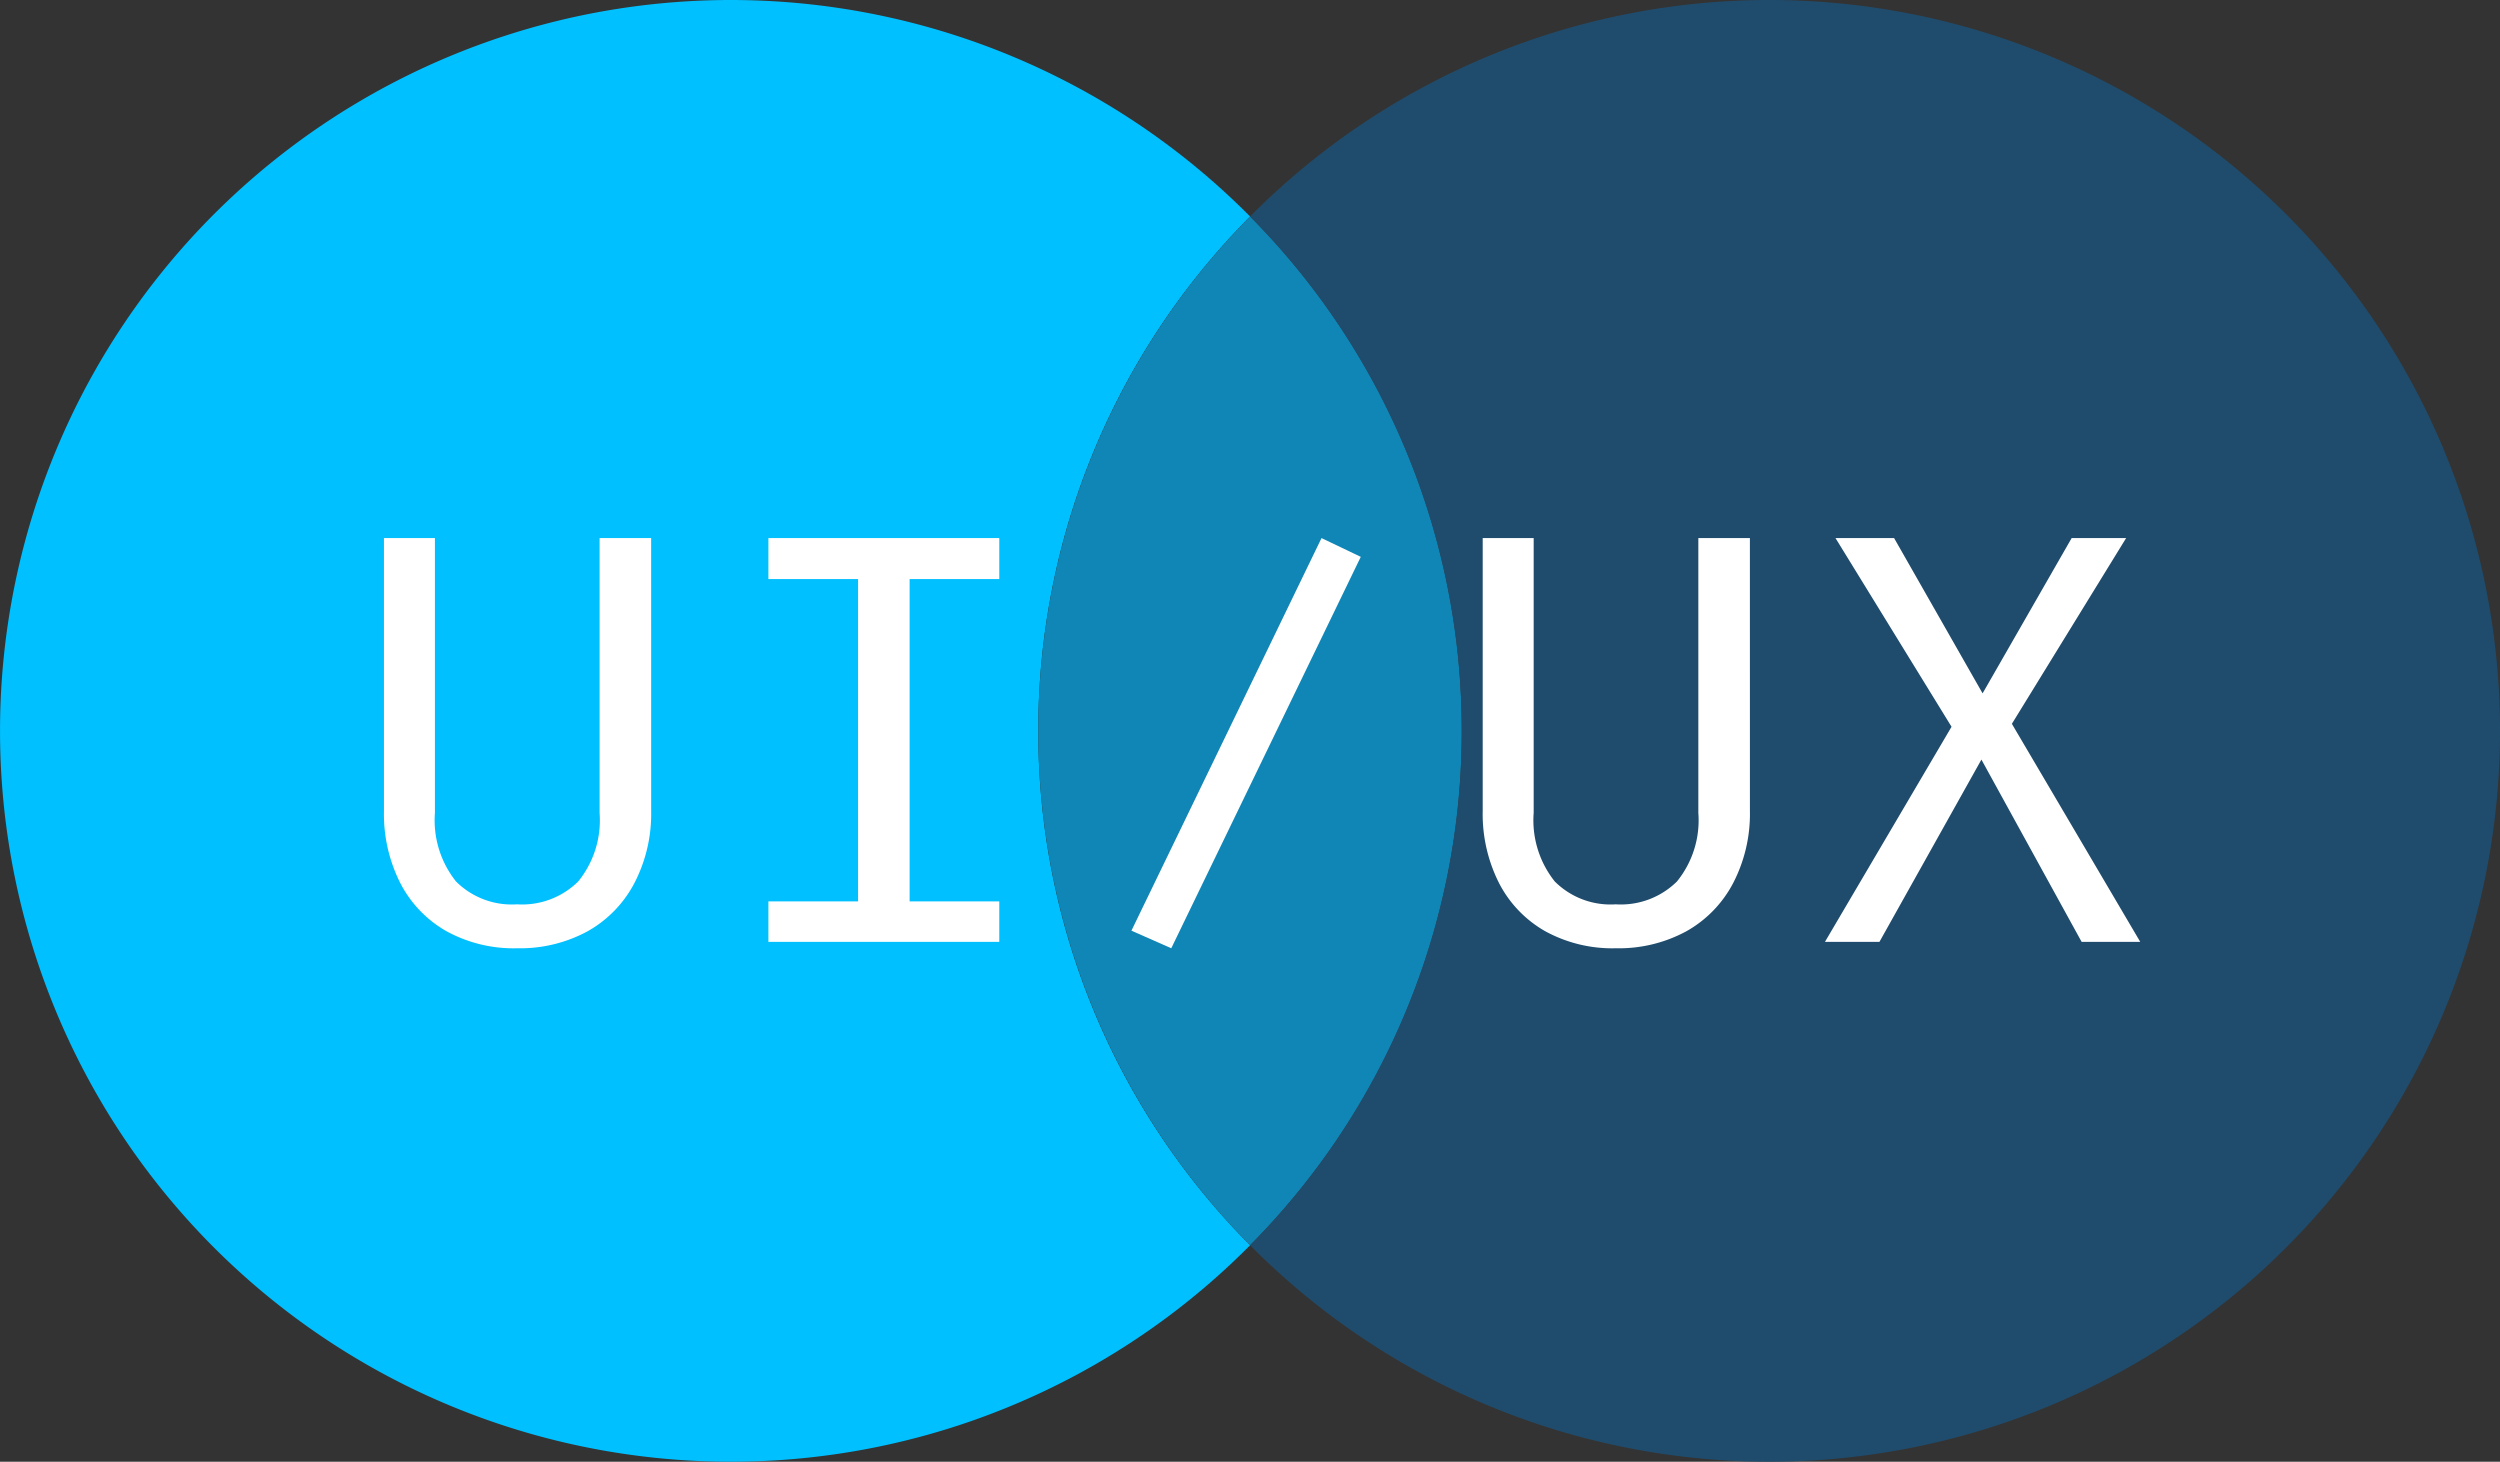
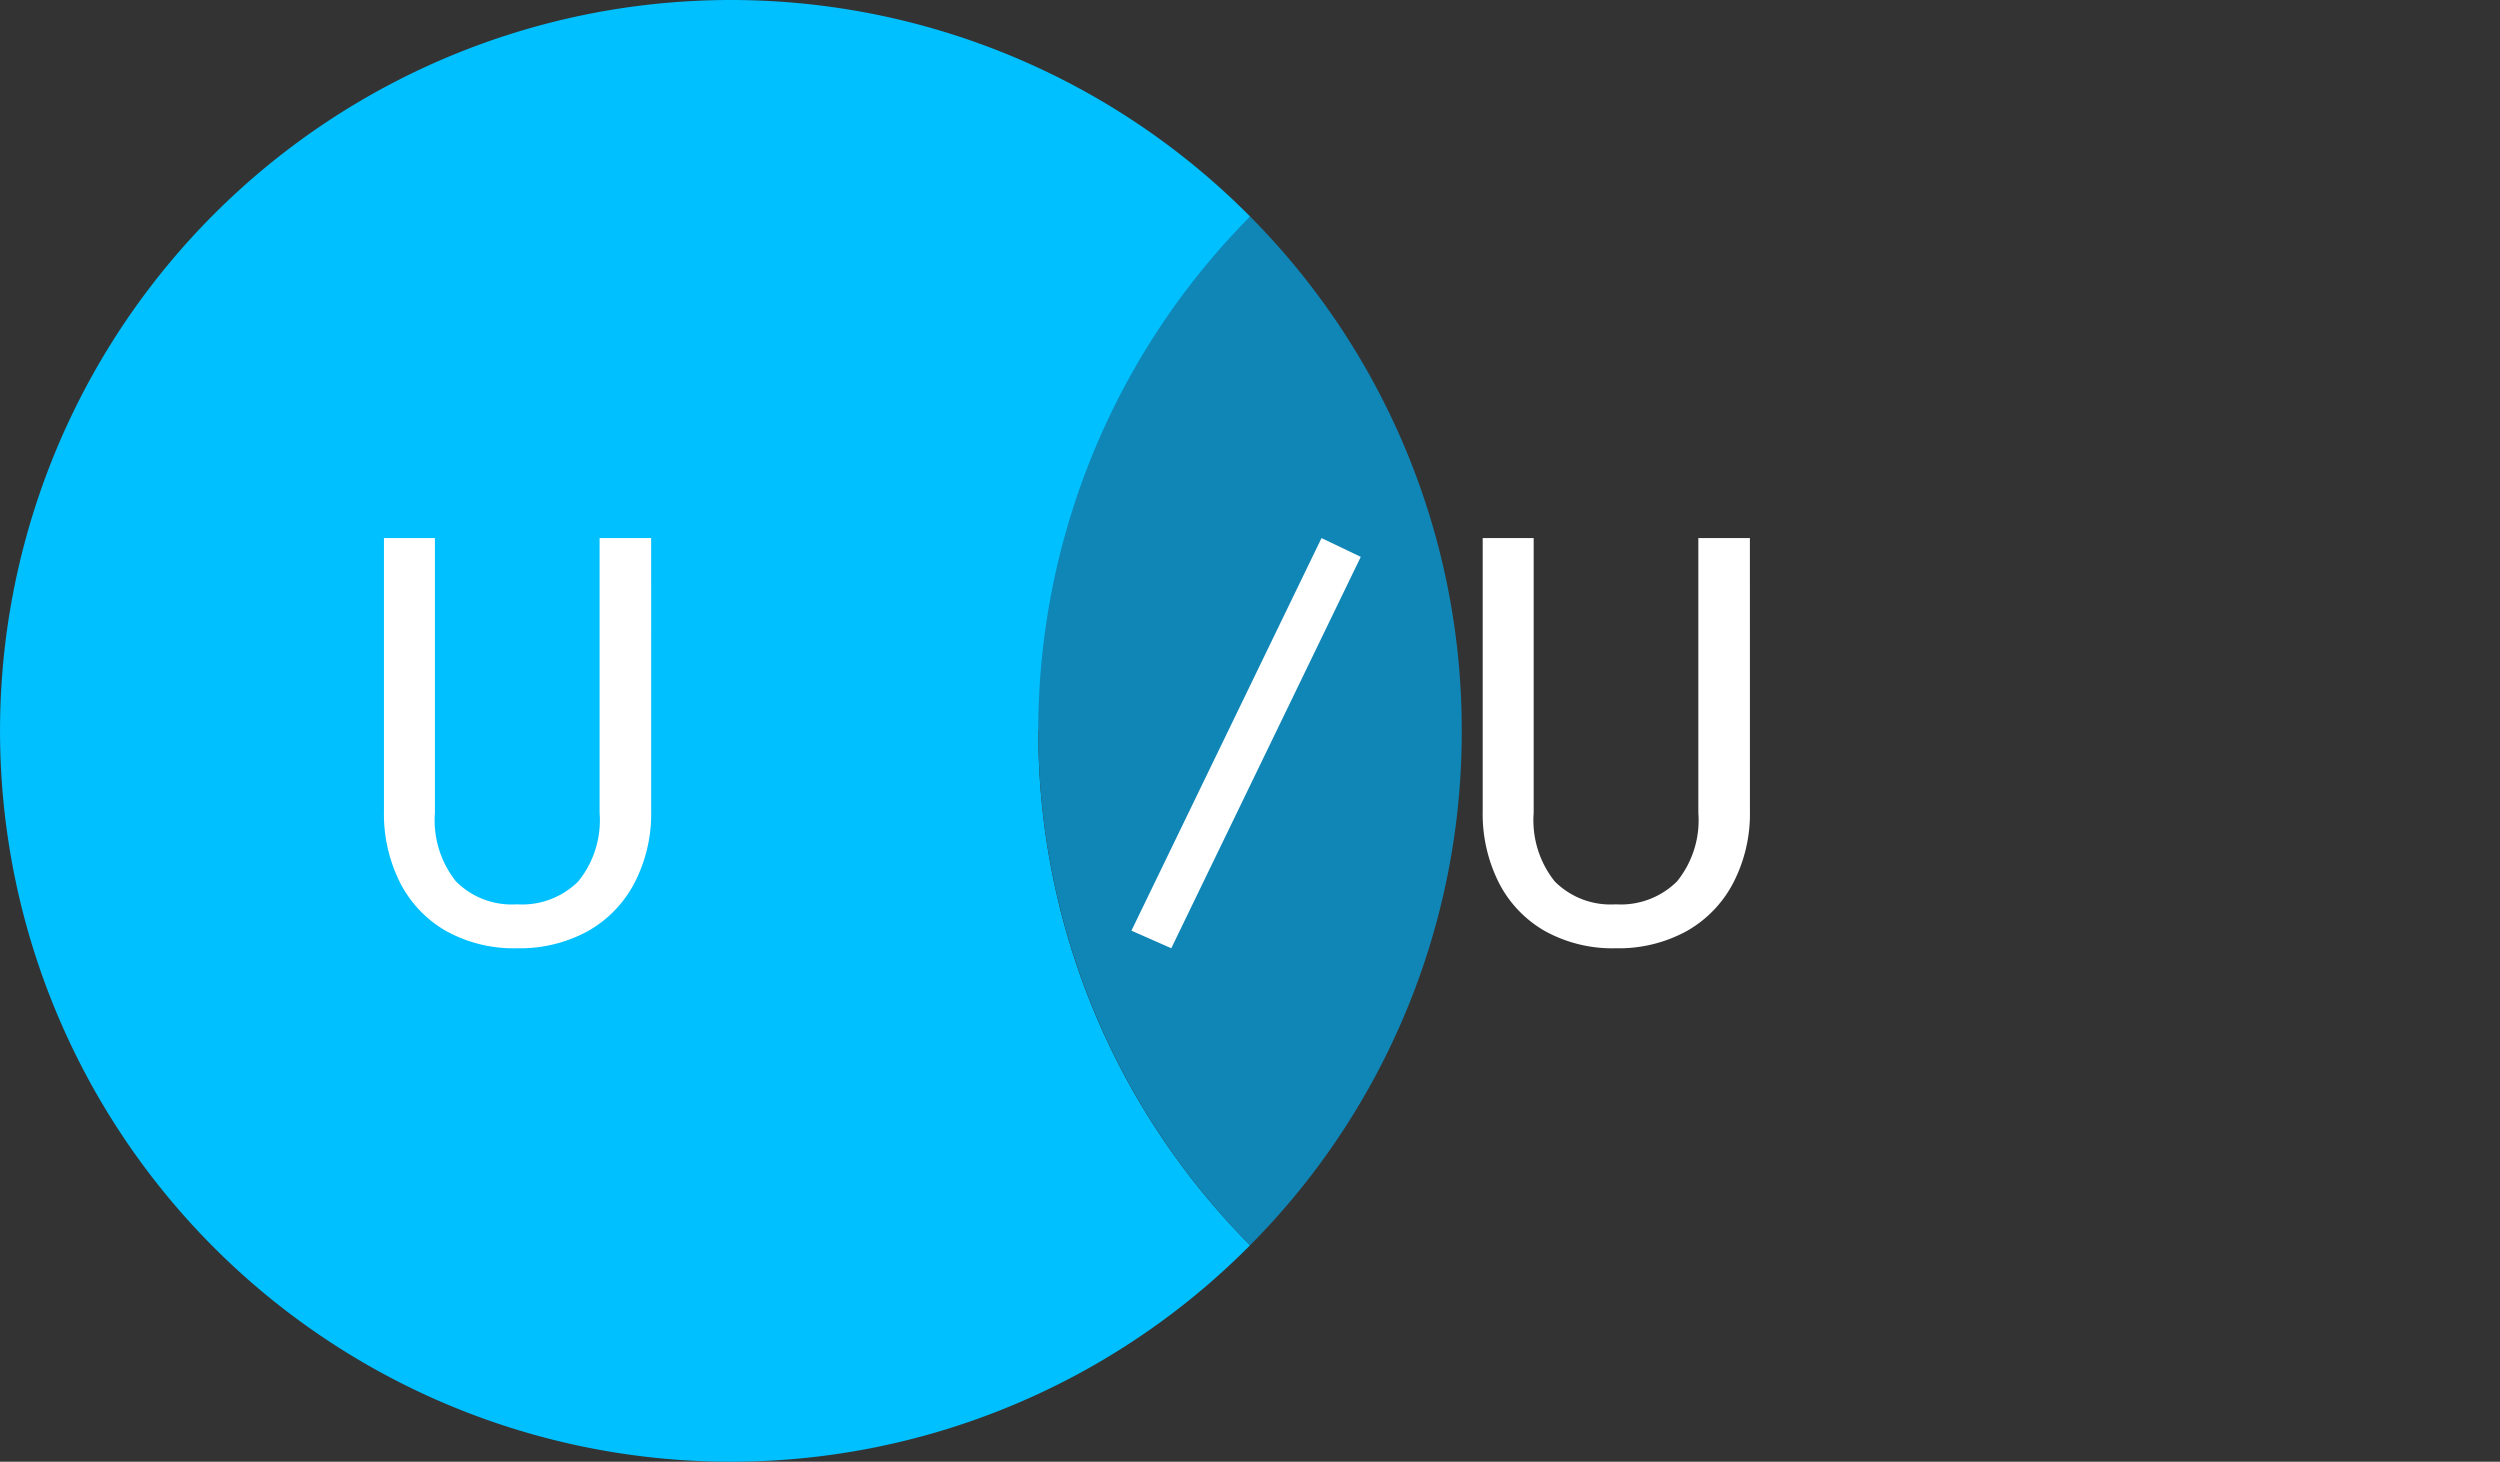
<svg xmlns="http://www.w3.org/2000/svg" viewBox="0 0 106.289 62.147">
  <rect x="0" y="0" width="106.289" height="62.147" fill="#333333" stroke="none" />
  <defs>
    <style>.a{fill:#00c0ff;}.b{fill:#1086b6;}.c{fill:#1f4c6d;}.d{fill:#fff;}</style>
  </defs>
  <title>2-uiux</title>
-   <path class="a" d="M44.142,31.077a30.942,30.942,0,0,0,9.006,21.866,31.073,31.073,0,1,1,0-43.739A30.972,30.972,0,0,0,44.142,31.077Z" />
+   <path class="a" d="M44.142,31.077a30.942,30.942,0,0,0,9.006,21.866,31.073,31.073,0,1,1,0-43.739Z" />
  <path class="b" d="M62.147,31.077a30.936,30.936,0,0,1-8.999,21.866,31.057,31.057,0,0,1,0-43.739A30.94,30.94,0,0,1,62.147,31.077Z" />
-   <path class="c" d="M106.289,31.077A31.069,31.069,0,0,1,53.148,52.943a31.075,31.075,0,0,0,0-43.739A31.069,31.069,0,0,1,106.289,31.077Z" />
  <path class="d" d="M27.685,34.487a6.389,6.389,0,0,1-.71,3.052A5.005,5.005,0,0,1,24.982,39.594a6.018,6.018,0,0,1-3.002.722,5.926,5.926,0,0,1-3.015-.734,4.97,4.97,0,0,1-1.956-2.056,6.501,6.501,0,0,1-.685-3.039V22.876h2.167V34.561a4.167,4.167,0,0,0,.897,2.915,3.351,3.351,0,0,0,2.591.972,3.393,3.393,0,0,0,2.604-.972,4.127,4.127,0,0,0,.909-2.915V22.876h2.192Z" />
-   <path class="d" d="M42.485,24.62h-3.812V38.323h3.812v1.72H32.669V38.323h3.812V24.62H32.669V22.876h9.816Z" />
  <path class="d" d="M48.103,39.568l8.082-16.691,1.669.798L49.797,40.316Z" />
  <path class="d" d="M74.399,34.487a6.389,6.389,0,0,1-.71,3.052A5.005,5.005,0,0,1,71.696,39.594a6.018,6.018,0,0,1-3.002.722,5.926,5.926,0,0,1-3.015-.734,4.97,4.97,0,0,1-1.956-2.056,6.501,6.501,0,0,1-.685-3.039V22.876h2.167V34.561a4.167,4.167,0,0,0,.897,2.915,3.351,3.351,0,0,0,2.591.972,3.393,3.393,0,0,0,2.604-.972,4.127,4.127,0,0,0,.909-2.915V22.876h2.192Z" />
-   <path class="d" d="M80.528,22.876l3.763,6.603,3.787-6.603h2.316L85.536,30.774l5.457,9.269H88.501l-4.26-7.749-4.335,7.749H77.589l5.382-9.144-4.934-8.022Z" />
</svg>